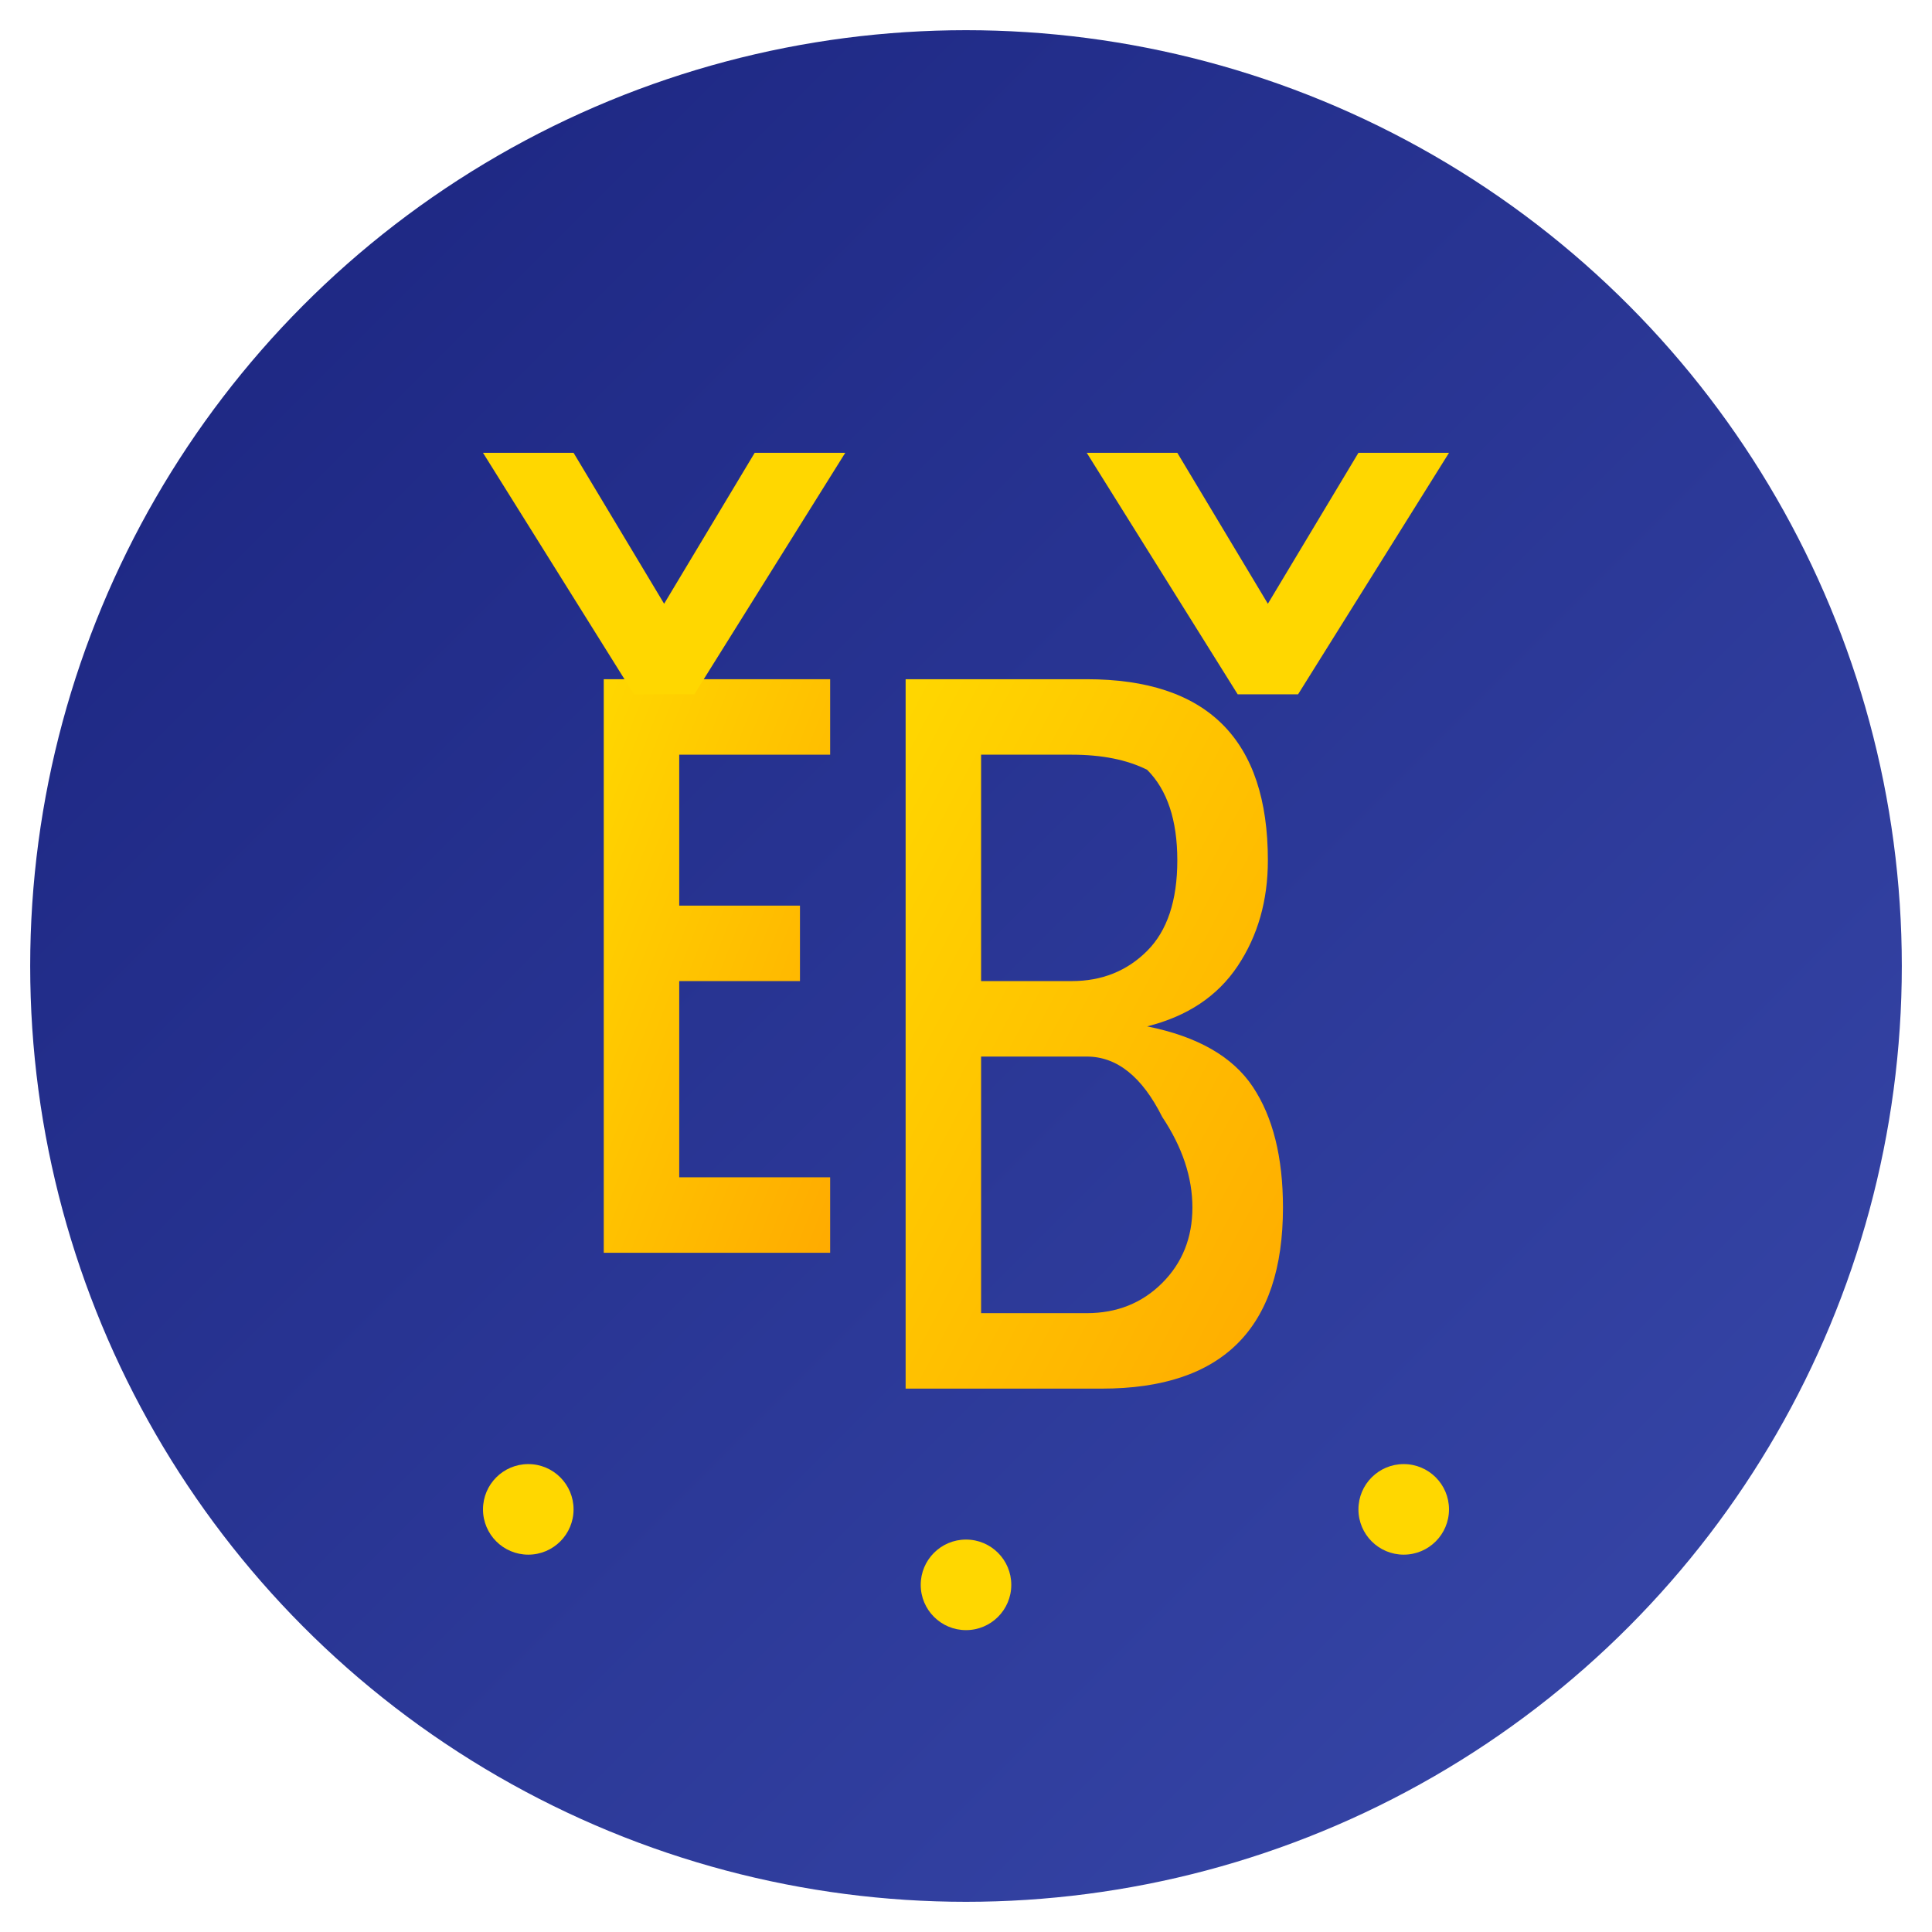
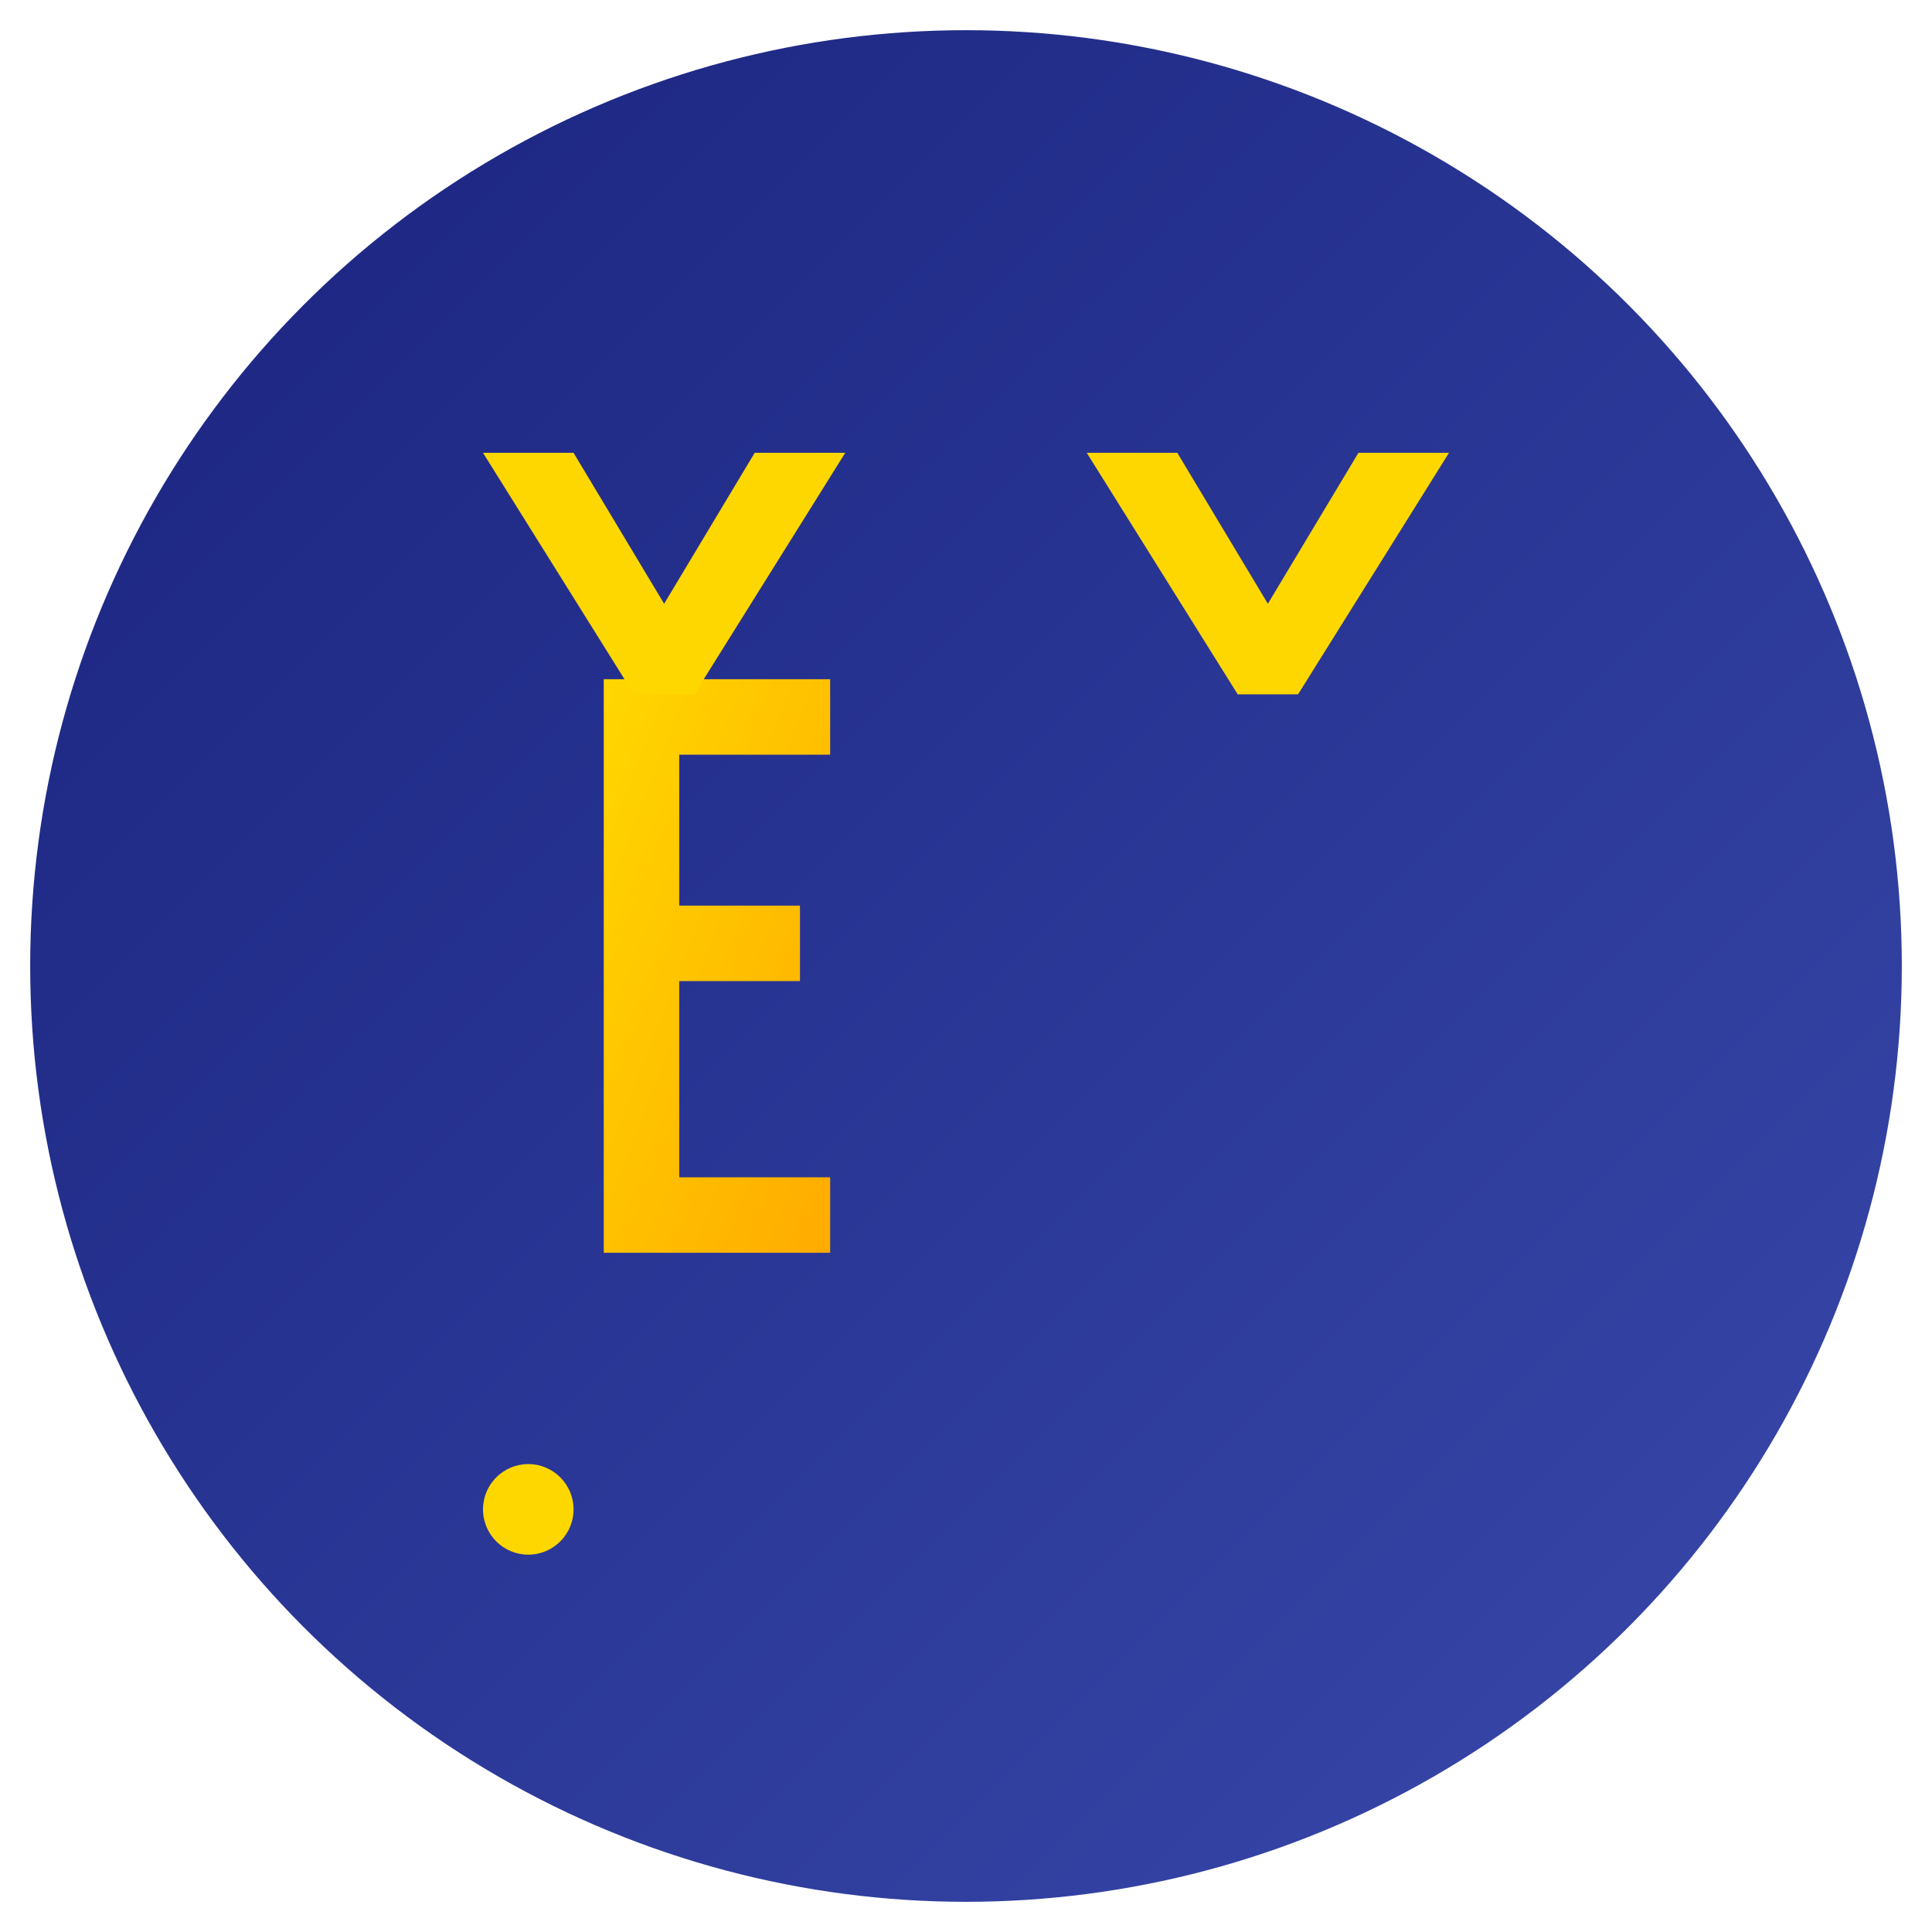
<svg xmlns="http://www.w3.org/2000/svg" viewBox="0 0 128 128">
  <defs>
    <linearGradient id="grad1" x1="0%" y1="0%" x2="100%" y2="100%">
      <stop offset="0%" style="stop-color:#1a237e;stop-opacity:1" />
      <stop offset="100%" style="stop-color:#3949ab;stop-opacity:1" />
    </linearGradient>
    <linearGradient id="grad2" x1="0%" y1="0%" x2="100%" y2="100%">
      <stop offset="0%" style="stop-color:#ffd700;stop-opacity:1" />
      <stop offset="100%" style="stop-color:#ffab00;stop-opacity:1" />
    </linearGradient>
  </defs>
  <circle cx="64" cy="64" r="62" fill="url(#grad1)" />
  <path d="M 40 45 L 55 45 L 55 50 L 45 50 L 45 60 L 53 60 L 53 65 L 45 65 L 45 78 L 55 78 L 55 83 L 40 83 Z" fill="url(#grad2)" />
-   <path d="M 60 45 L 72 45 Q 78 45 81 48 Q 84 51 84 57 Q 84 61 82 64 Q 80 67 76 68 Q 81 69 83 72 Q 85 75 85 80 Q 85 86 82 89 Q 79 92 73 92 L 60 92 Z M 65 50 L 65 65 L 71 65 Q 74 65 76 63 Q 78 61 78 57 Q 78 53 76 51 Q 74 50 71 50 Z M 65 70 L 65 87 L 72 87 Q 75 87 77 85 Q 79 83 79 80 Q 79 77 77 74 Q 75 70 72 70 Z" fill="url(#grad2)" />
-   <path d="M 32 30 L 38 30 L 44 40 L 50 30 L 56 30 L 46 46 L 42 46 Z" fill="#ffd700" />
+   <path d="M 32 30 L 38 30 L 44 40 L 50 30 L 56 30 L 46 46 L 42 46 " fill="#ffd700" />
  <path d="M 72 30 L 78 30 L 84 40 L 90 30 L 96 30 L 86 46 L 82 46 Z" fill="#ffd700" />
  <circle cx="35" cy="100" r="3" fill="#ffd700" />
-   <circle cx="64" cy="105" r="3" fill="#ffd700" />
-   <circle cx="93" cy="100" r="3" fill="#ffd700" />
</svg>